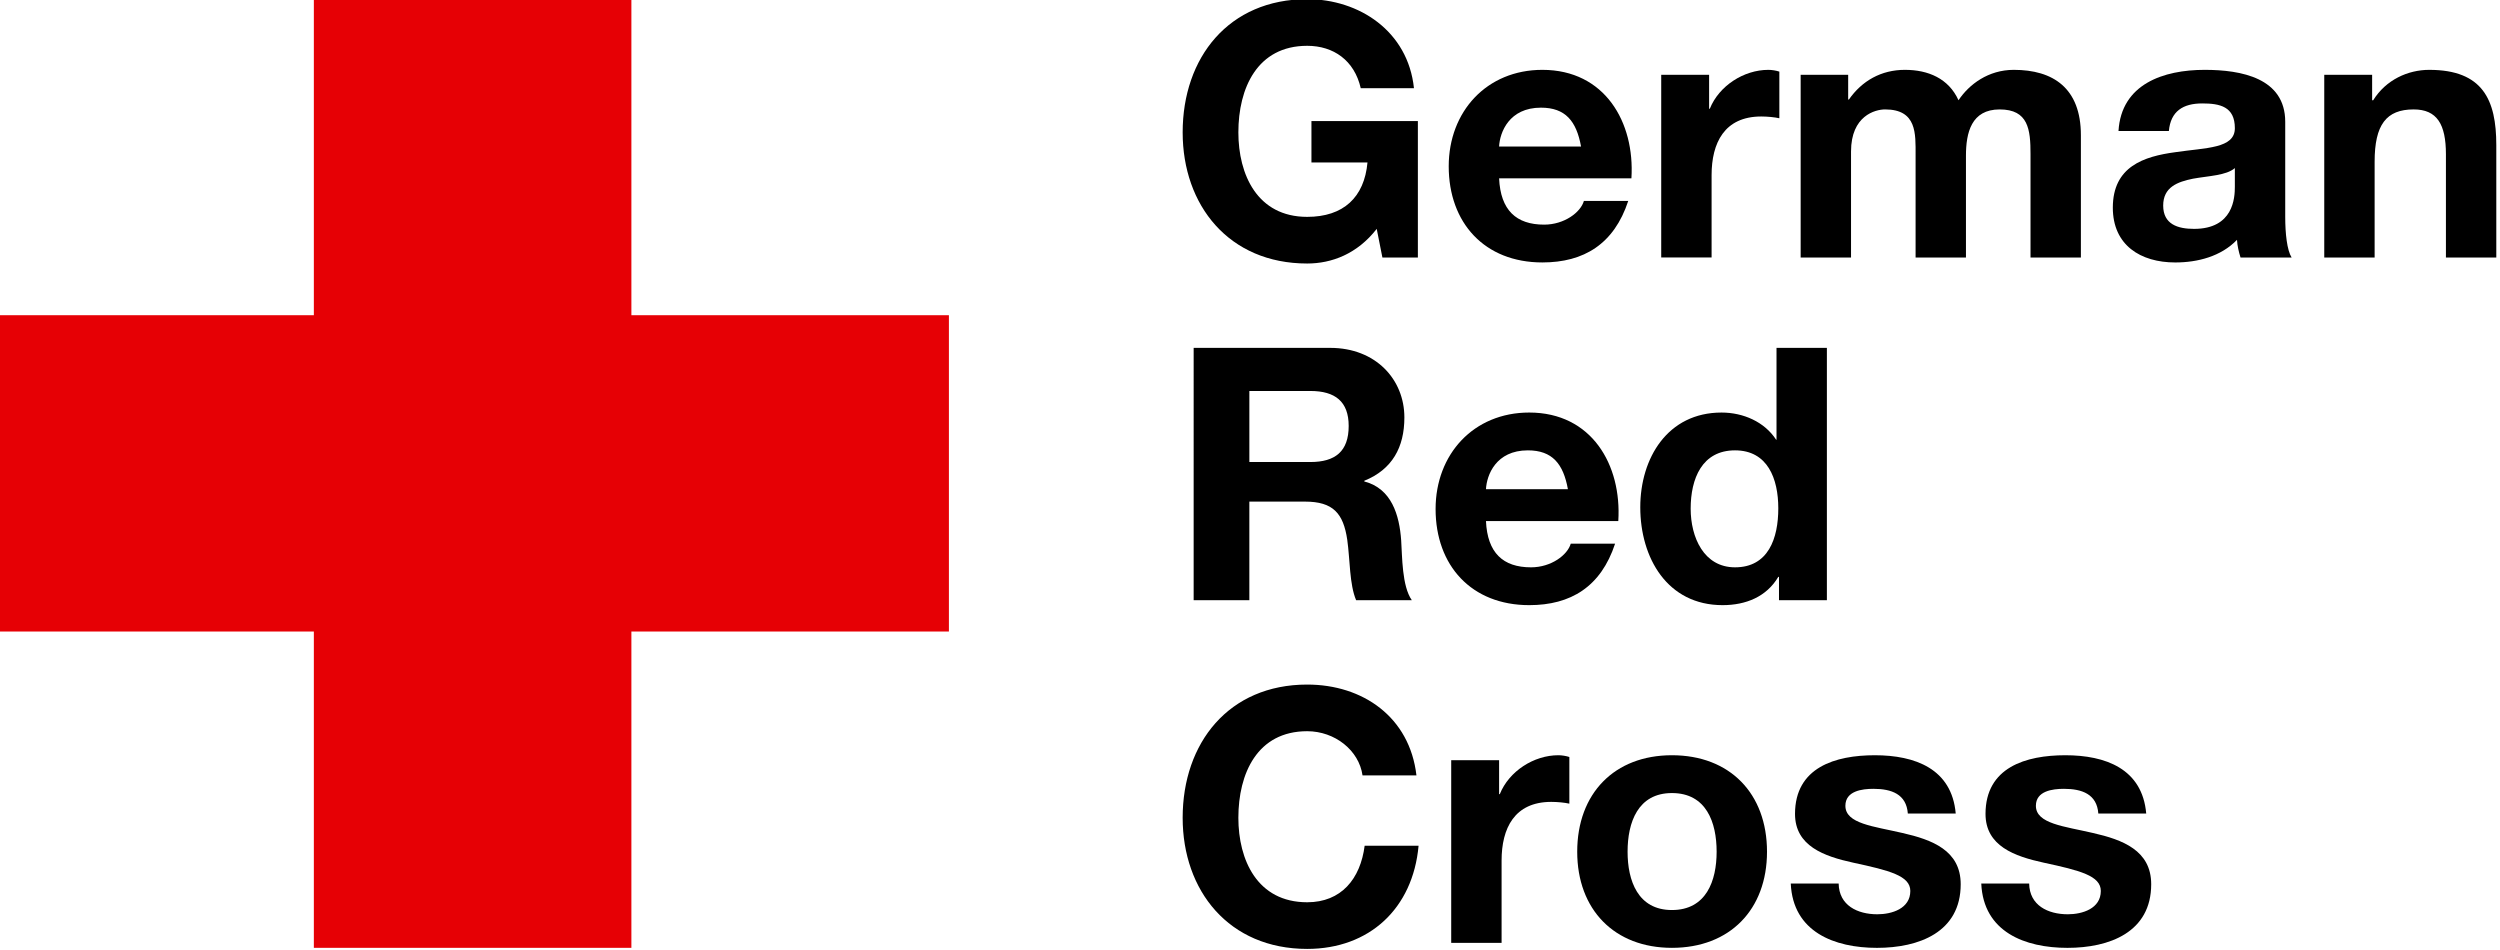
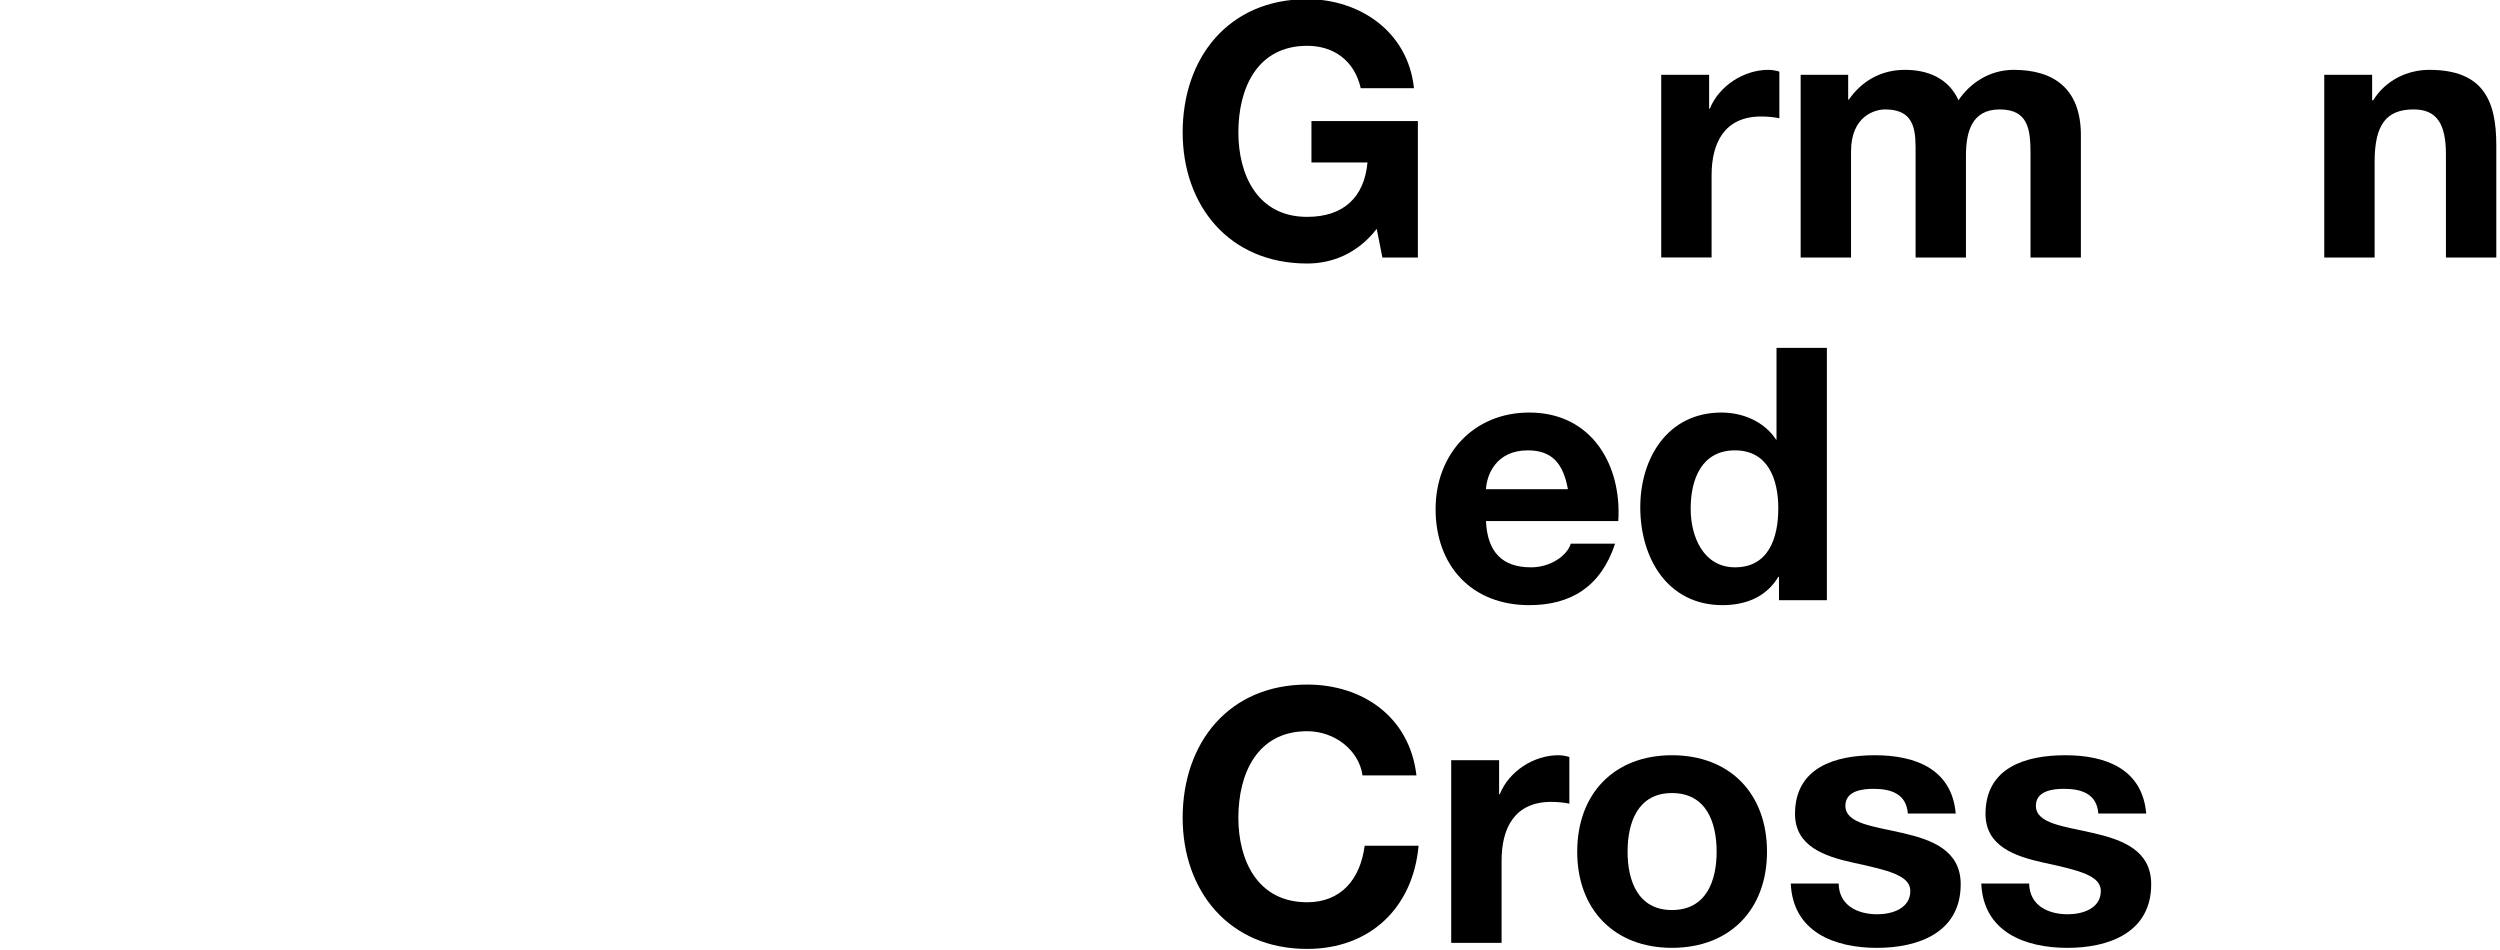
<svg xmlns="http://www.w3.org/2000/svg" version="1.1" id="Ebene_1" x="0px" y="0px" viewBox="0 0 283.465 107.716" enable-background="new 0 0 283.465 107.716" xml:space="preserve">
  <g id="DRK_Logo">
-     <path fill="#e60005" d="M-0.418,35.741H35.586V-0.124h36.005v35.865h36.002v35.865h-36.002v35.865H35.586V71.606H-0.418   V35.741z" />
    <g>
      <path d="M156.1,25.952c-2.213,2.845-5.109,3.927-7.884,3.927c-8.89,0-14.119-6.612-14.119-14.867    c0-8.495,5.229-15.107,14.119-15.107c5.872,0,11.424,3.607,12.108,10.098h-6.034    c-0.724-3.166-3.097-4.809-6.074-4.809c-5.671,0-7.803,4.809-7.803,9.818c0,4.769,2.132,9.577,7.803,9.577    c4.103,0,6.476-2.204,6.838-6.171h-6.355v-4.688h12.067v15.467h-4.022L156.1,25.952z" />
-       <path d="M169.977,20.221c0.161,3.607,1.931,5.25,5.108,5.25c2.293,0,4.144-1.403,4.505-2.685h5.028    c-1.609,4.888-5.028,6.972-9.735,6.972c-6.556,0-10.619-4.488-10.619-10.899c0-6.211,4.304-10.939,10.619-10.939    c7.08,0,10.499,5.93,10.097,12.302H169.977z M179.269,16.615c-0.524-2.885-1.77-4.408-4.546-4.408    c-3.62,0-4.666,2.805-4.747,4.408H179.269z" />
      <path d="M188.359,8.481h5.43v3.847h0.081c1.045-2.605,3.861-4.408,6.636-4.408c0.402,0,0.886,0.08,1.247,0.2    v5.289c-0.523-0.12-1.368-0.201-2.051-0.201c-4.184,0-5.631,3.006-5.631,6.652v9.336h-5.712V8.481z" />
      <path d="M204.167,8.481h5.39v2.805h0.081c1.488-2.124,3.66-3.366,6.355-3.366c2.615,0,4.947,0.962,6.074,3.446    c1.206-1.803,3.378-3.446,6.274-3.446c4.425,0,7.603,2.044,7.603,7.413v13.865h-5.712V17.457    c0-2.765-0.24-5.049-3.498-5.049c-3.219,0-3.822,2.645-3.822,5.25v11.54h-5.711V17.577    c0-2.404,0.161-5.17-3.459-5.17c-1.126,0-3.861,0.722-3.861,4.769v12.021h-5.712V8.481z" />
-       <path d="M240.208,14.852c0.321-5.33,5.108-6.932,9.774-6.932c4.144,0,9.131,0.921,9.131,5.891v10.779    c0,1.883,0.201,3.767,0.724,4.608h-5.792c-0.201-0.641-0.362-1.322-0.402-2.003    c-1.811,1.883-4.465,2.564-6.999,2.564c-3.941,0-7.079-1.963-7.079-6.211c0-4.689,3.54-5.811,7.079-6.291    c3.5-0.521,6.758-0.401,6.758-2.725c0-2.444-1.689-2.805-3.701-2.805c-2.171,0-3.579,0.882-3.781,3.126H240.208z     M253.4,19.059c-0.965,0.841-2.976,0.882-4.746,1.202c-1.77,0.36-3.379,0.962-3.379,3.045    c0,2.124,1.65,2.645,3.5,2.645c4.465,0,4.626-3.527,4.626-4.769V19.059z" />
      <path d="M263.538,8.481h5.429v2.885h0.121c1.447-2.324,3.941-3.446,6.355-3.446c6.074,0,7.603,3.406,7.603,8.535    v12.743h-5.712V17.496c0-3.406-1.006-5.089-3.66-5.089c-3.097,0-4.425,1.723-4.425,5.931v10.859h-5.711V8.481z" />
-       <path d="M135.344,39.444h15.486c5.149,0,8.407,3.566,8.407,7.894c0,3.366-1.368,5.891-4.545,7.173v0.08    c3.097,0.801,3.982,3.807,4.183,6.692c0.121,1.804,0.08,5.169,1.206,6.772h-6.315    c-0.764-1.804-0.684-4.568-1.006-6.852c-0.442-3.006-1.609-4.328-4.786-4.328h-6.315v11.18h-6.315V39.444z     M141.66,52.387h6.918c2.816,0,4.344-1.202,4.344-4.088c0-2.765-1.528-3.967-4.344-3.967h-6.918V52.387z" />
-       <path d="M168.488,59.079c0.161,3.606,1.931,5.248,5.109,5.248c2.293,0,4.143-1.402,4.505-2.685h5.028    c-1.609,4.889-5.028,6.973-9.735,6.973c-6.556,0-10.619-4.488-10.619-10.899c0-6.211,4.304-10.94,10.619-10.94    c7.079,0,10.499,5.93,10.097,12.302H168.488z M177.78,55.472c-0.523-2.885-1.77-4.408-4.545-4.408    c-3.62,0-4.666,2.805-4.747,4.408H177.78z" />
+       <path d="M168.488,59.079c0.161,3.606,1.931,5.248,5.109,5.248c2.293,0,4.143-1.402,4.505-2.685h5.028    c-1.609,4.889-5.028,6.973-9.735,6.973c-6.556,0-10.619-4.488-10.619-10.899c0-6.211,4.304-10.94,10.619-10.94    c7.079,0,10.499,5.93,10.097,12.302H168.488M177.78,55.472c-0.523-2.885-1.77-4.408-4.545-4.408    c-3.62,0-4.666,2.805-4.747,4.408H177.78z" />
      <path d="M201.713,65.41h-0.08c-1.328,2.244-3.662,3.205-6.316,3.205c-6.274,0-9.332-5.369-9.332-11.099    c0-5.57,3.097-10.739,9.212-10.739c2.453,0,4.867,1.042,6.195,3.086h-0.041h0.081V39.444h5.711v28.611h-5.43    V65.41z M196.726,51.064c-3.741,0-5.028,3.206-5.028,6.612c0,3.245,1.488,6.651,5.028,6.651    c3.781,0,4.908-3.286,4.908-6.691C201.633,54.27,200.427,51.064,196.726,51.064z" />
      <path d="M154.491,87.918c-0.402-2.846-3.137-5.009-6.275-5.009c-5.671,0-7.803,4.809-7.803,9.818    c0,4.768,2.132,9.577,7.803,9.577c3.861,0,6.034-2.644,6.517-6.412h6.114    c-0.644,7.133-5.592,11.701-12.631,11.701c-8.89,0-14.119-6.611-14.119-14.866c0-8.495,5.229-15.107,14.119-15.107    c6.315,0,11.625,3.687,12.389,10.299H154.491z" />
      <path d="M164.547,86.195h5.43v3.847h0.08c1.046-2.605,3.862-4.409,6.637-4.409c0.402,0,0.886,0.081,1.248,0.2    v5.29c-0.524-0.12-1.368-0.201-2.052-0.201c-4.183,0-5.631,3.005-5.631,6.651v9.337h-5.712V86.195z" />
      <path d="M189.573,85.633c6.556,0,10.781,4.328,10.781,10.94c0,6.572-4.224,10.899-10.781,10.899    c-6.516,0-10.739-4.327-10.739-10.899C178.834,89.962,183.057,85.633,189.573,85.633z M189.573,103.185    c3.902,0,5.069-3.325,5.069-6.611c0-3.326-1.167-6.652-5.069-6.652c-3.861,0-5.028,3.326-5.028,6.652    C184.545,99.859,185.711,103.185,189.573,103.185z" />
      <path d="M208.478,100.18c0.041,2.484,2.132,3.486,4.385,3.486c1.649,0,3.74-0.641,3.74-2.644    c0-1.723-2.372-2.324-6.476-3.207c-3.299-0.721-6.597-1.883-6.597-5.529c0-5.29,4.585-6.652,9.05-6.652    c4.546,0,8.729,1.524,9.172,6.612h-5.43c-0.161-2.203-1.851-2.804-3.902-2.804c-1.287,0-3.178,0.24-3.178,1.923    c0,2.043,3.219,2.324,6.477,3.086c3.339,0.761,6.597,1.963,6.597,5.811c0,5.449-4.747,7.212-9.493,7.212    c-4.827,0-9.534-1.804-9.775-7.293H208.478z" />
      <path d="M230.078,100.18c0.041,2.484,2.132,3.486,4.385,3.486c1.649,0,3.74-0.641,3.74-2.644    c0-1.723-2.372-2.324-6.476-3.207c-3.299-0.721-6.597-1.883-6.597-5.529c0-5.29,4.585-6.652,9.05-6.652    c4.546,0,8.729,1.524,9.172,6.612h-5.43c-0.161-2.203-1.851-2.804-3.902-2.804c-1.287,0-3.178,0.24-3.178,1.923    c0,2.043,3.219,2.324,6.477,3.086c3.339,0.761,6.597,1.963,6.597,5.811c0,5.449-4.747,7.212-9.493,7.212    c-4.827,0-9.534-1.804-9.775-7.293H230.078z" />
    </g>
  </g>
</svg>